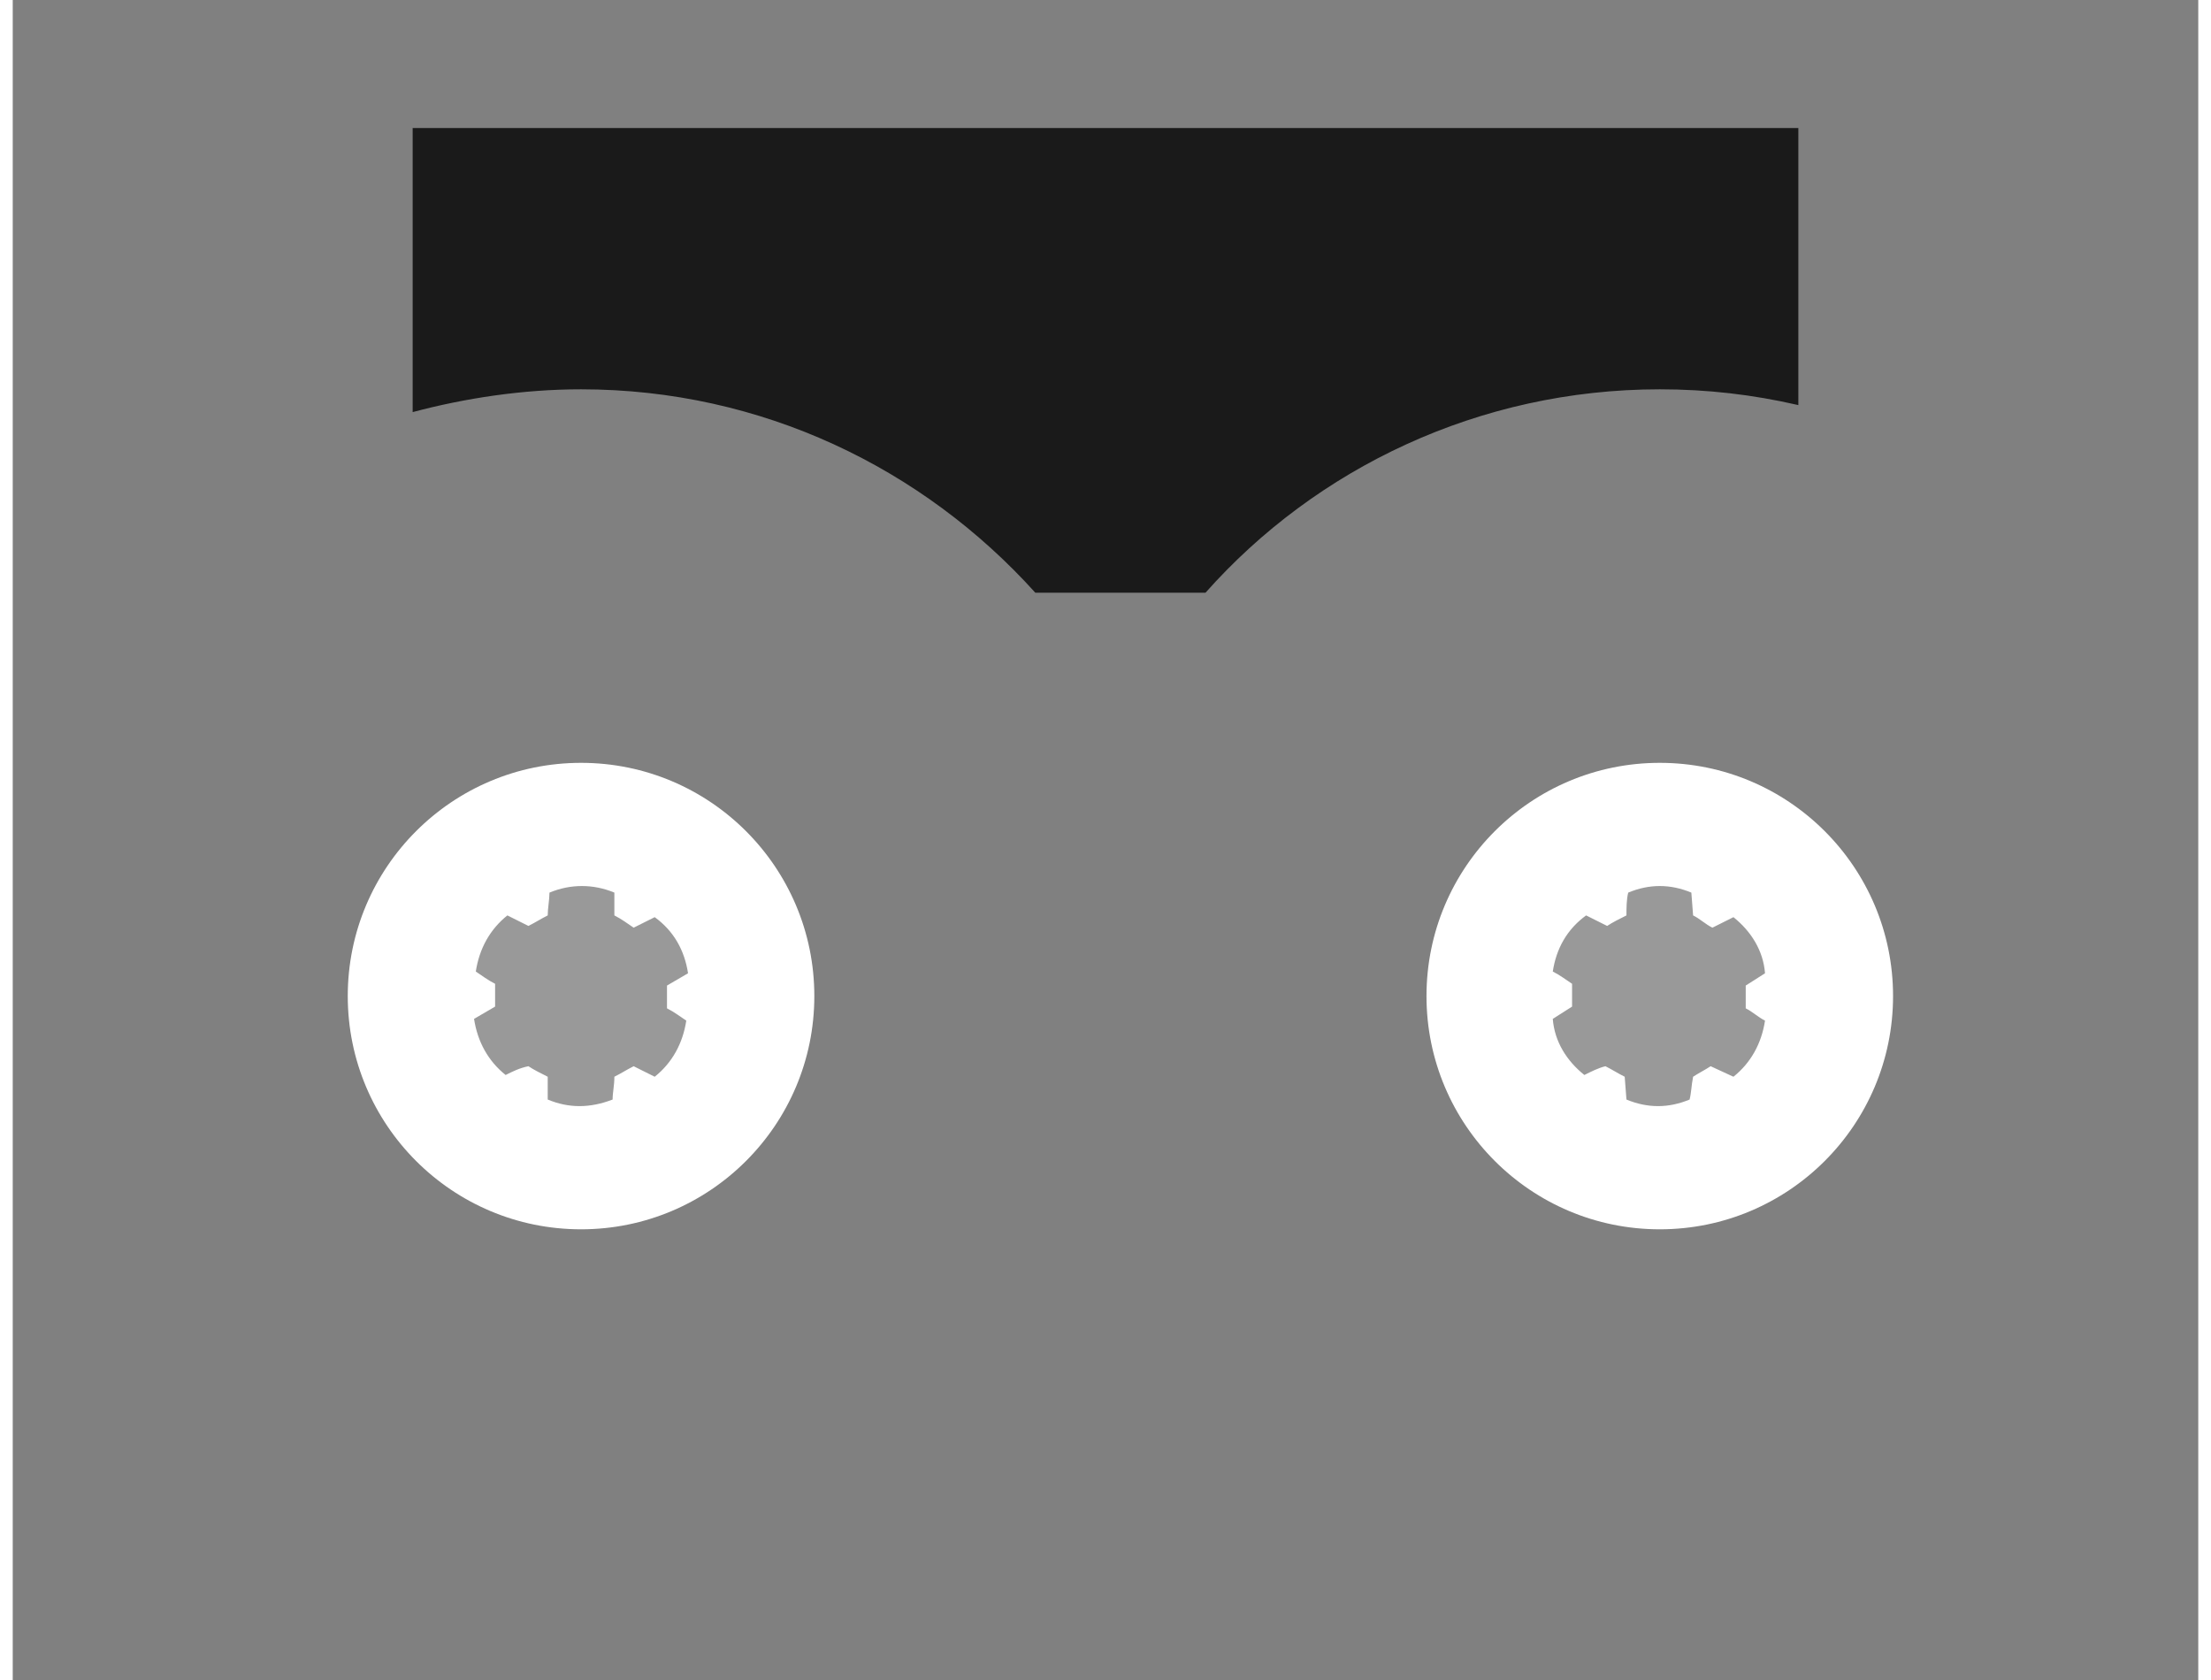
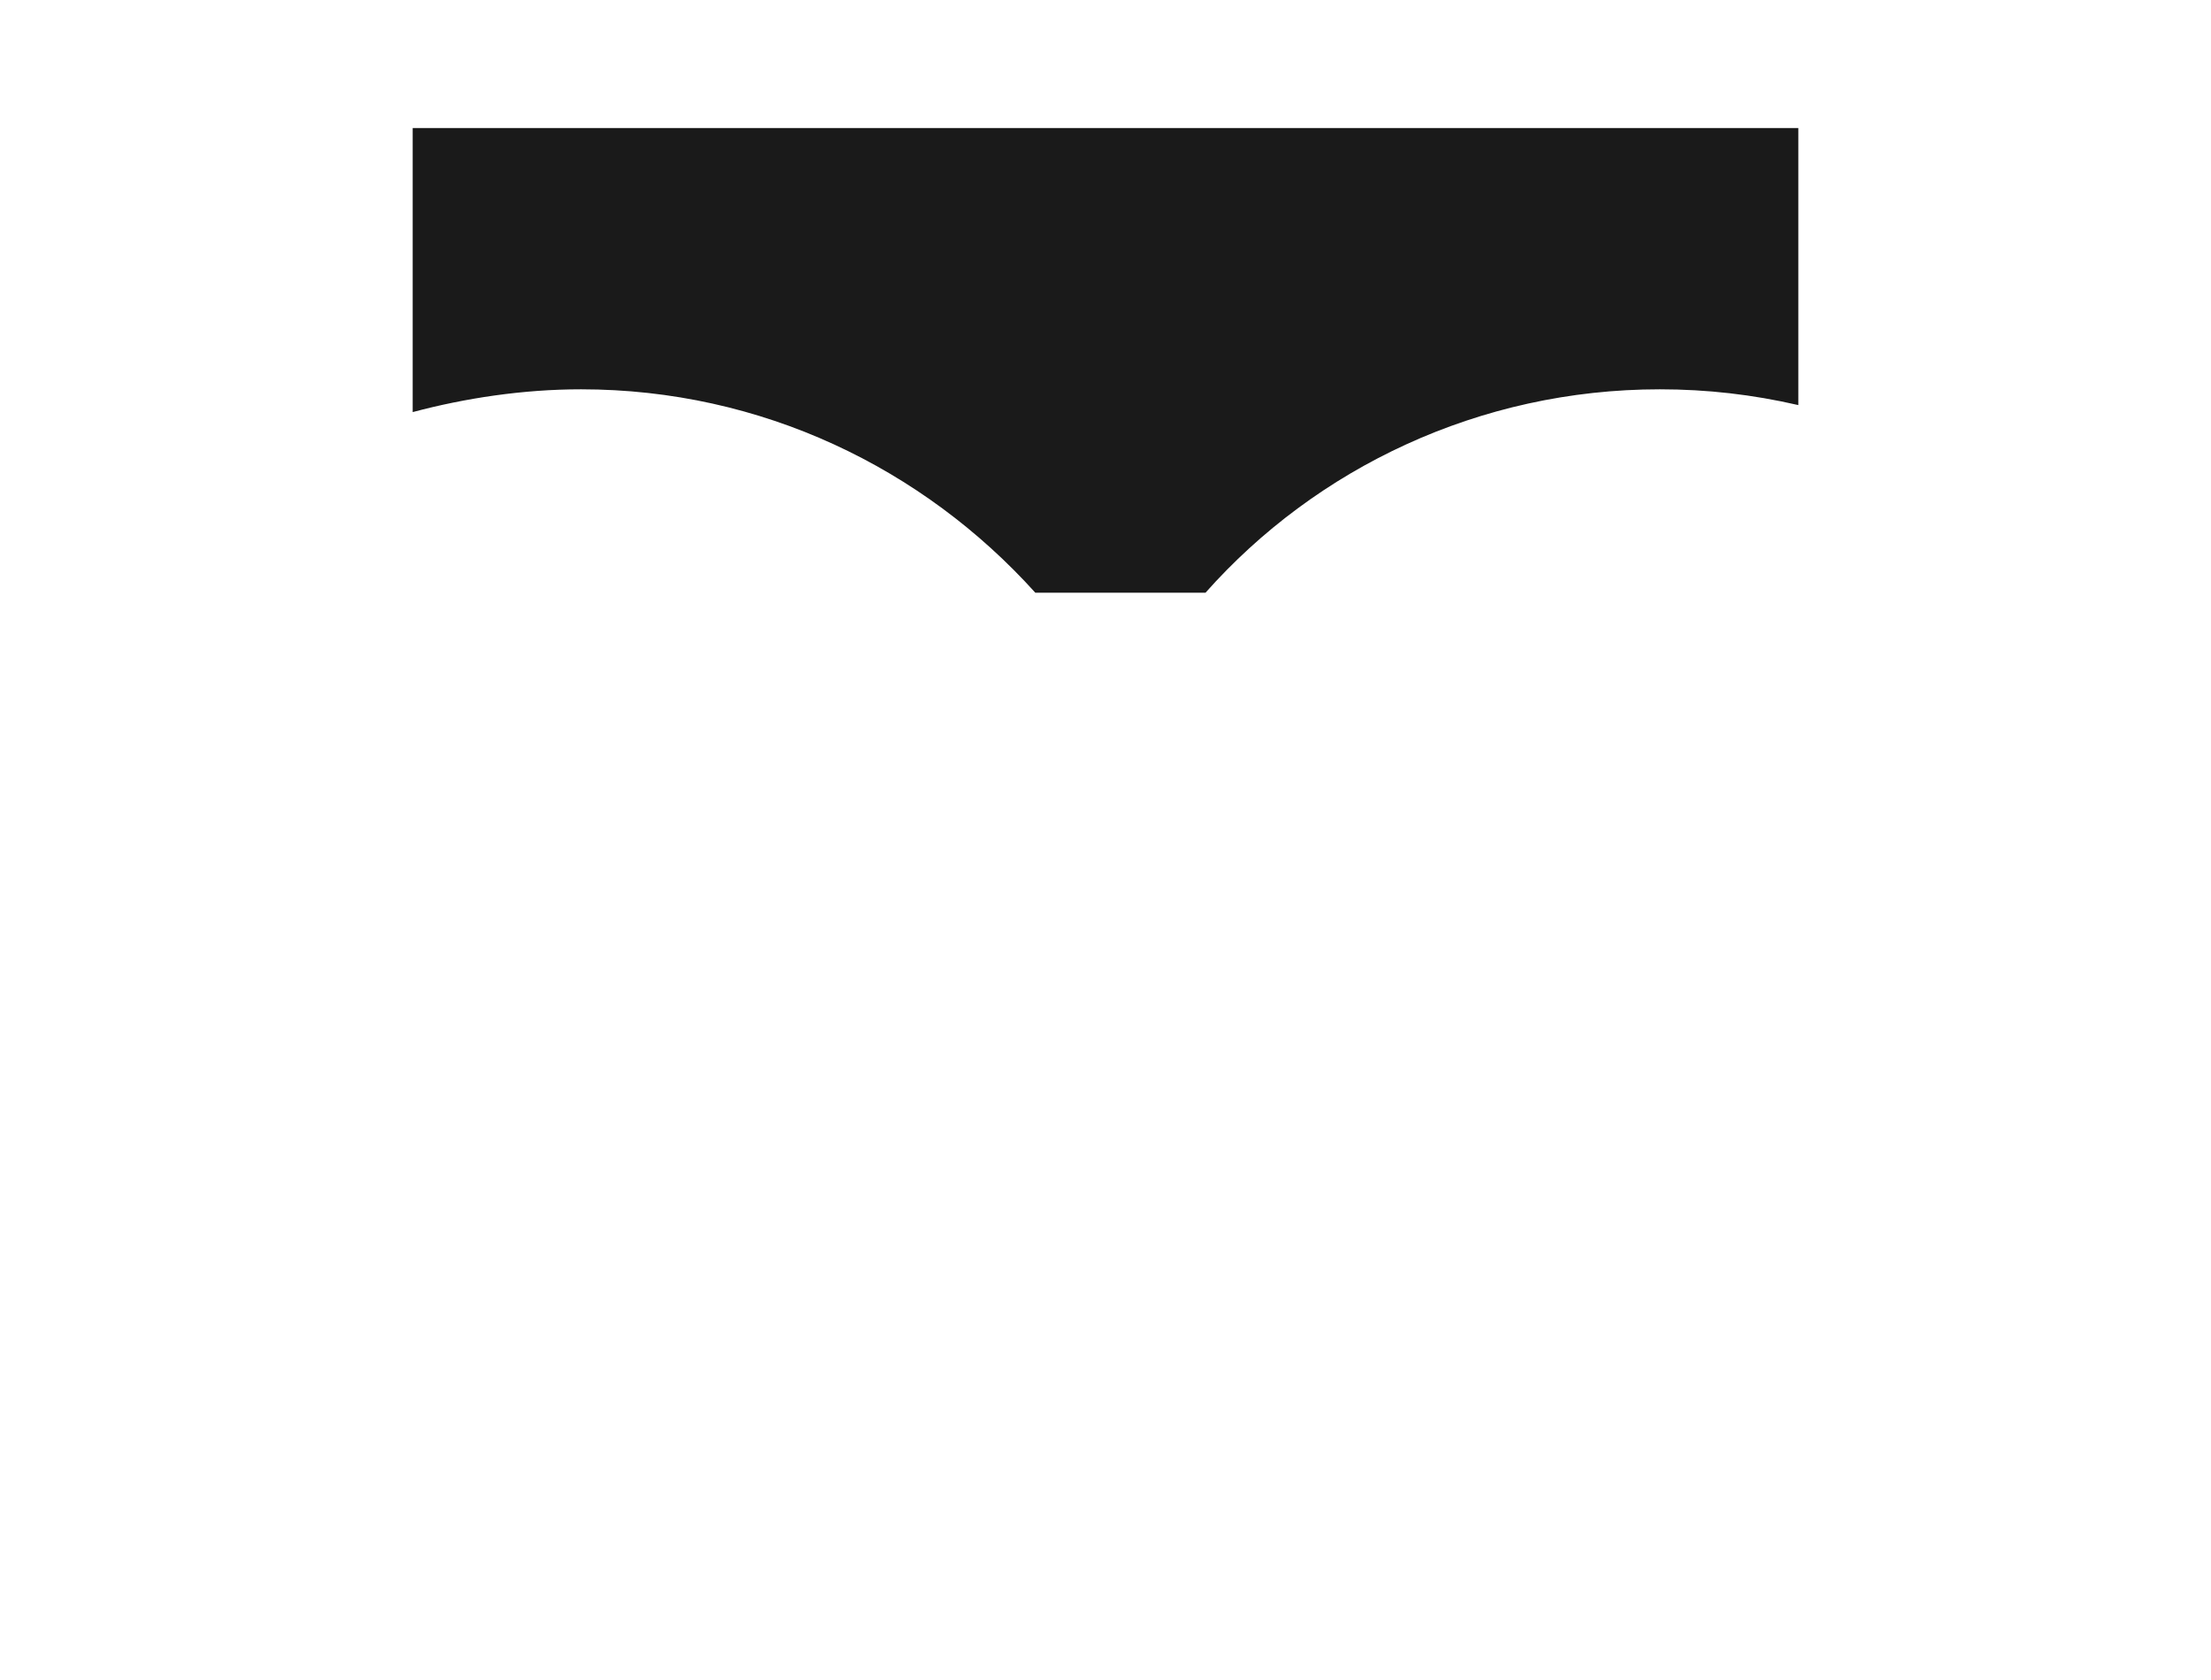
<svg xmlns="http://www.w3.org/2000/svg" xml:space="preserve" width="25px" height="19px" version="1.1" style="shape-rendering:geometricPrecision; text-rendering:geometricPrecision; image-rendering:optimizeQuality; fill-rule:evenodd; clip-rule:evenodd" viewBox="0 0 1.246 0.958">
  <defs>
    <style type="text/css">
   
    .fil3 {fill:#1A1A1A}
    .fil0 {fill:gray}
    .fil2 {fill:#999999}
    .fil1 {fill:white}
   
  </style>
  </defs>
  <g id="Seccion_x0020_Ponemos_x0020_orden">
    <g id="_2666742615520">
-       <rect class="fil0" width="1.246" height="0.958" />
-       <circle class="fil1" cx="0.939" cy="0.568" r="0.133" />
-       <path class="fil2" d="M0.957 0.509l0.001 0.013c0.004,0.002 0.007,0.005 0.011,0.007 0.004,-0.002 0.008,-0.004 0.012,-0.006 0.01,0.008 0.017,0.019 0.018,0.032l-0.011 0.007c0,0.004 0,0.008 0,0.013 0.004,0.002 0.007,0.005 0.011,0.007 -0.002,0.013 -0.008,0.024 -0.018,0.032l-0.013 -0.006c-0.003,0.002 -0.007,0.004 -0.01,0.006 -0.001,0.005 -0.001,0.009 -0.002,0.013 -0.012,0.005 -0.024,0.005 -0.036,0l-0.001 -0.013c-0.004,-0.002 -0.007,-0.004 -0.011,-0.006 -0.004,0.001 -0.008,0.003 -0.012,0.005 -0.01,-0.008 -0.017,-0.019 -0.018,-0.032l0.011 -0.007c0,-0.004 0,-0.008 0,-0.013 -0.003,-0.002 -0.007,-0.005 -0.011,-0.007 0.002,-0.013 0.008,-0.024 0.019,-0.032l0.012 0.006c0.003,-0.002 0.007,-0.004 0.011,-0.006 0,-0.004 0,-0.009 0.001,-0.013 0.012,-0.005 0.024,-0.005 0.036,0z" />
      <circle class="fil1" cx="0.324" cy="0.568" r="0.133" />
-       <path class="fil2" d="M0.343 0.509l0 0.013c0.004,0.002 0.008,0.005 0.011,0.007 0.004,-0.002 0.008,-0.004 0.012,-0.006 0.011,0.008 0.017,0.019 0.019,0.032l-0.012 0.007c0,0.004 0,0.008 0,0.013 0.004,0.002 0.008,0.005 0.011,0.007 -0.002,0.013 -0.008,0.024 -0.018,0.032l-0.012 -0.006c-0.004,0.002 -0.007,0.004 -0.011,0.006 0,0.005 -0.001,0.009 -0.001,0.013 -0.013,0.005 -0.025,0.005 -0.037,0l0 -0.013c-0.004,-0.002 -0.008,-0.004 -0.011,-0.006 -0.005,0.001 -0.009,0.003 -0.013,0.005 -0.01,-0.008 -0.016,-0.019 -0.018,-0.032l0.012 -0.007c0,-0.004 0,-0.008 0,-0.013 -0.004,-0.002 -0.008,-0.005 -0.011,-0.007 0.002,-0.013 0.008,-0.024 0.018,-0.032l0.012 0.006c0.004,-0.002 0.007,-0.004 0.011,-0.006 0,-0.004 0.001,-0.009 0.001,-0.013 0.012,-0.005 0.025,-0.005 0.037,0z" />
-       <path class="fil3" d="M0.228 0.073l0.79 0 0 0.158c-0.026,-0.006 -0.052,-0.009 -0.079,-0.009 -0.103,0 -0.196,0.045 -0.259,0.116l-0.097 0c-0.064,-0.071 -0.156,-0.116 -0.259,-0.116 -0.033,0 -0.066,0.005 -0.096,0.013l0 -0.162z" />
+       <path class="fil3" d="M0.228 0.073l0.79 0 0 0.158c-0.026,-0.006 -0.052,-0.009 -0.079,-0.009 -0.103,0 -0.196,0.045 -0.259,0.116l-0.097 0c-0.064,-0.071 -0.156,-0.116 -0.259,-0.116 -0.033,0 -0.066,0.005 -0.096,0.013l0 -0.162" />
    </g>
  </g>
</svg>